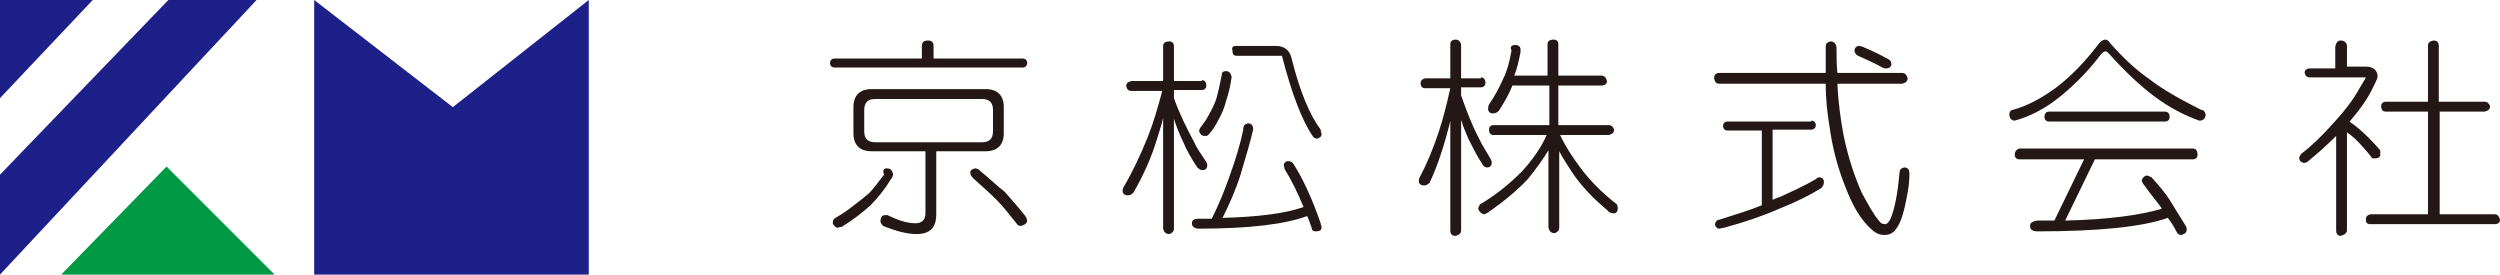
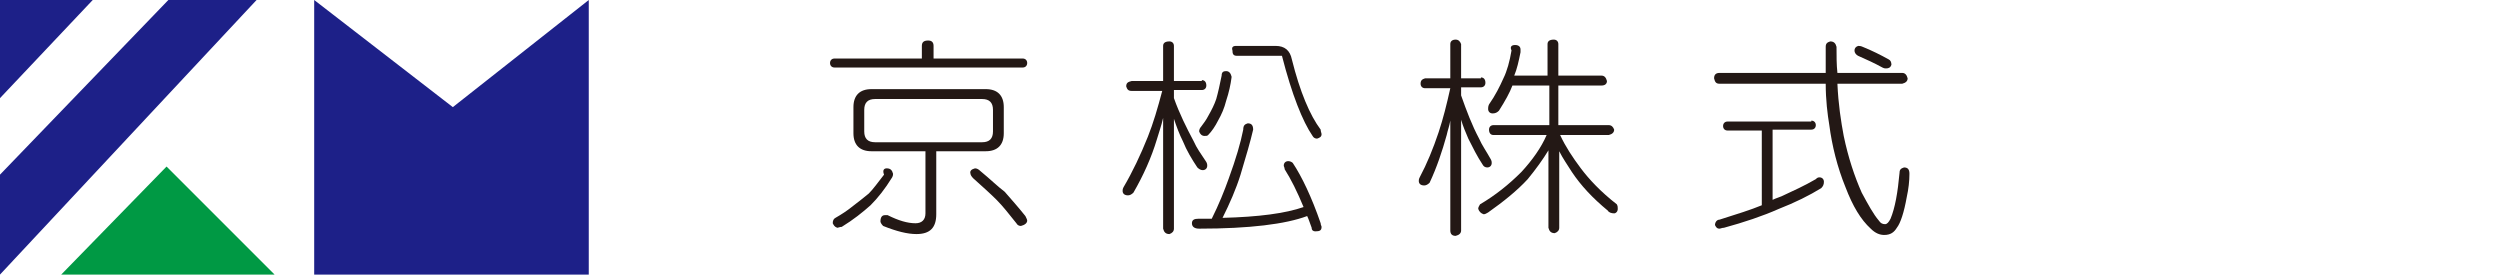
<svg xmlns="http://www.w3.org/2000/svg" id="_イヤー_1" viewBox="0 0 277.7 30.5">
  <defs>
    <style>.cls-1{fill:#094;}.cls-2{fill:#231815;}.cls-3{fill:#1d2088;}</style>
  </defs>
  <g>
    <polygon class="cls-3" points="0 0 0 10.9 10.3 0 0 0" />
    <polygon class="cls-3" points="0 19.4 18.7 0 28.5 0 0 30.5 0 19.4" />
    <polygon class="cls-1" points="6.8 30.5 18.5 18.5 30.5 30.5 6.8 30.5" />
    <polygon class="cls-3" points="50.3 11.9 34.9 0 34.9 30.5 65.4 30.5 65.4 0 50.3 11.9" />
  </g>
  <g>
    <path class="cls-2" d="M103.1,4.5c.4,0,.6,.2,.6,.6v1.4h9.9c.3,0,.5,.2,.5,.5s-.2,.5-.5,.5h-20.9c-.3,0-.5-.2-.5-.5s.2-.5,.5-.5h9.7v-1.4c0-.4,.2-.6,.7-.6Zm-4.6,14.2c.4,0,.6,.2,.7,.6,0,.1,0,.2-.1,.4-.8,1.3-1.6,2.3-2.4,3.1-.9,.8-1.9,1.6-3.2,2.4-.2,0-.4,.1-.5,.1-.3-.1-.4-.3-.5-.5,0-.3,.1-.5,.3-.6,.7-.4,1.3-.8,1.8-1.2,.8-.6,1.4-1.1,1.9-1.5,.5-.5,1-1.2,1.7-2.1-.2-.5,0-.7,.3-.7Zm-1.7-8.8h12.7c1.3,0,2,.7,2,2v2.9c0,1.3-.7,2-2,2h-5.5v7c0,1.5-.7,2.2-2.2,2.2-1,0-2.2-.3-3.7-.9-.2-.2-.3-.4-.3-.5,0-.5,.2-.7,.5-.7h.3c1.2,.6,2.2,.9,3.1,.9,.7,0,1.1-.4,1.1-1.1v-6.9h-6c-1.3,0-2-.7-2-2v-2.9c0-1.3,.7-2,2-2Zm12.3,5.9c.8,0,1.2-.4,1.2-1.2v-2.4c0-.8-.4-1.2-1.2-1.2h-11.9c-.8,0-1.2,.4-1.2,1.2v2.4c0,.8,.4,1.2,1.2,1.2h11.9Zm-.8,2.9c.2,0,.4,.1,.6,.3,1.1,.9,1.9,1.7,2.7,2.3,.7,.8,1.5,1.7,2.3,2.7,.1,.2,.2,.4,.2,.5,0,.3-.3,.5-.7,.6-.2,0-.4-.1-.5-.3-.8-1-1.5-1.9-2.2-2.6s-1.6-1.5-2.6-2.4c-.2-.2-.3-.4-.3-.5-.1-.3,.1-.5,.5-.6Z" />
    <path class="cls-2" d="M133.5,8.9c.3,0,.5,.2,.5,.6,0,.3-.2,.5-.5,.5h-3.1v.9c.6,1.7,1.4,3.3,2.2,4.8,.3,.7,.8,1.4,1.4,2.3,.1,.2,.1,.3,.1,.4,0,.3-.2,.5-.5,.5-.2,0-.4-.1-.6-.3-.6-.9-1.2-1.9-1.6-2.9-.4-.8-.7-1.6-1-2.5v12.2c0,.3-.2,.5-.5,.6-.4,0-.6-.2-.7-.6V13.1c-.2,.9-.5,1.7-.7,2.4-.6,2-1.5,4-2.6,5.9-.2,.2-.4,.3-.6,.3-.4,0-.6-.2-.6-.5,0-.1,0-.2,.1-.4,1-1.7,1.9-3.6,2.7-5.6,.6-1.5,1.1-3.2,1.6-5.1h-3.4c-.4,0-.5-.2-.6-.5,0-.4,.2-.5,.6-.6h3.5v-3.9c0-.3,.2-.5,.7-.5,.3,0,.5,.2,.5,.5v3.9h3.1v-.1Zm5.1,4.8c.4,0,.6,.2,.6,.7-.3,1.3-.8,3-1.4,5-.5,1.6-1.2,3.2-2,4.8,4-.1,7-.5,9-1.2-.7-1.7-1.4-3.1-2.1-4.2,0-.2-.1-.3-.1-.4,0-.3,.2-.5,.5-.5,.2,0,.4,.1,.5,.2,1,1.5,2.1,3.8,3.1,6.7,0,.2,.1,.3,.1,.4,0,.4-.2,.5-.7,.5-.2,0-.4-.1-.4-.4-.2-.5-.3-.9-.5-1.3-2.4,.9-6.4,1.4-12,1.4-.5,0-.8-.2-.8-.6s.3-.5,.7-.5h1.5c.8-1.6,1.4-3.1,1.9-4.5,.8-2.2,1.3-3.9,1.6-5.4,0-.5,.2-.6,.5-.7Zm-2.4-5.8c.3,0,.5,.2,.6,.6v.1c-.1,.8-.3,1.7-.6,2.6-.2,.8-.5,1.5-.9,2.2-.3,.6-.7,1.2-1.1,1.6-.1,.1-.2,.1-.4,.1-.3,0-.5-.2-.6-.5,0-.2,.1-.4,.2-.5,.3-.4,.6-.8,.8-1.2,.4-.7,.7-1.3,.9-1.9,.2-.7,.4-1.6,.6-2.6,0-.4,.2-.5,.5-.5Zm1.1-2.8h4.4c1,0,1.6,.5,1.8,1.5,.9,3.6,2,6.2,3.2,7.8,0,.2,.1,.4,.1,.5,0,.3-.2,.4-.5,.5-.2,0-.4-.1-.5-.3-1.1-1.6-2.3-4.6-3.4-8.9h-5c-.4,0-.5-.2-.5-.6-.1-.3,0-.5,.4-.5Z" />
    <path class="cls-2" d="M164.5,8.6c.3,0,.5,.2,.5,.6,0,.3-.2,.5-.5,.5h-2.2v.9c.6,1.7,1.2,3.3,2,4.8,.3,.7,.8,1.4,1.3,2.3,.1,.2,.1,.3,.1,.4,0,.3-.2,.5-.5,.5-.2,0-.4-.1-.5-.3-.6-.9-1.1-1.9-1.6-2.9-.3-.7-.6-1.4-.8-2.1v12.3c0,.3-.2,.5-.6,.6-.4,0-.6-.2-.6-.6V13.4c-.1,.6-.3,1.1-.4,1.6-.5,1.8-1.1,3.6-1.9,5.3-.2,.2-.4,.3-.6,.3-.4,0-.6-.2-.6-.5,0-.1,0-.2,.1-.4,.8-1.5,1.5-3.2,2.1-5,.5-1.5,.9-3.1,1.3-4.9h-2.8c-.3,0-.5-.2-.5-.5,0-.4,.2-.5,.5-.6h2.8v-3.8c0-.3,.2-.5,.6-.5,.3,0,.5,.2,.6,.5v3.8h2.2v-.1Zm3.8-3.6c.4,0,.6,.2,.6,.5v.3c-.2,1-.4,1.9-.7,2.6h3.7v-3.5c0-.3,.2-.5,.7-.5,.3,0,.5,.2,.5,.5v3.5h4.8c.3,0,.5,.2,.6,.6,0,.3-.2,.5-.6,.5h-4.8v4.4h5.6c.3,0,.5,.2,.6,.5,0,.3-.2,.5-.6,.6h-5.4c.6,1.3,1.4,2.5,2.3,3.7s2.2,2.6,4,4c.1,.2,.1,.3,.1,.5,0,.3-.2,.5-.4,.5-.3,0-.6-.1-.7-.3-1.7-1.4-3-2.8-4-4.3-.5-.8-1-1.5-1.4-2.3v8.5c0,.3-.2,.5-.5,.6-.4,0-.6-.2-.7-.6v-8.6c-.6,1-1.4,2.1-2.3,3.2-1.2,1.3-2.7,2.5-4.4,3.7-.2,.1-.3,.2-.5,.2-.3-.1-.5-.3-.6-.6,0-.2,.1-.3,.2-.5,1.7-1,3.2-2.2,4.6-3.6,1.2-1.3,2.2-2.7,2.8-4.1h-5.9c-.3,0-.5-.2-.5-.6,0-.3,.2-.5,.5-.5h6.2v-4.4h-4.1c-.3,.8-.8,1.7-1.5,2.8-.2,.2-.4,.3-.7,.3s-.5-.2-.5-.5c0-.1,0-.3,.1-.5,.7-1,1.2-2,1.6-2.9,.4-.8,.7-1.9,.9-3.1-.2-.4,0-.6,.4-.6Z" />
    <path class="cls-2" d="M211.3,8.1c.3,0,.5,.2,.6,.6,0,.3-.2,.5-.6,.6h-7.2c.1,2.3,.4,4.2,.7,5.8,.5,2.4,1.2,4.5,2,6.3,.7,1.3,1.3,2.4,1.9,3.1,.2,.3,.4,.4,.7,.4,.2,0,.4-.2,.6-.6,.5-1.2,.8-2.9,1-5.1,0-.4,.2-.5,.5-.6,.4,0,.6,.2,.6,.7,0,.8-.1,1.7-.3,2.6-.3,1.7-.7,2.9-1.1,3.4-.3,.5-.7,.8-1.4,.8-.5,0-1-.2-1.5-.7-1.1-1-2-2.5-2.8-4.6-.9-2.2-1.5-4.6-1.8-6.9-.2-1.2-.4-2.8-.4-4.6h-11.8c-.4,0-.5-.2-.6-.6,0-.4,.2-.6,.6-.6h11.8v-2.9c0-.4,.2-.5,.5-.6,.4,0,.6,.2,.7,.6,0,1,0,2,.1,2.9h7.2Zm-10.1,5.3c.3,0,.5,.2,.5,.5s-.2,.5-.5,.5h-4.3v7.8c.4-.2,.8-.3,1-.4,1.3-.6,2.6-1.2,3.8-1.9,.1-.1,.2-.2,.4-.2,.3,0,.5,.2,.5,.5s-.1,.5-.3,.7c-1.3,.8-2.9,1.6-4.7,2.3-1.8,.8-3.9,1.5-6.1,2.1-.2,0-.4,.1-.5,.1-.3,0-.4-.2-.5-.4,0-.3,.2-.6,.5-.6,1.9-.6,3.5-1.1,4.7-1.6V14.5h-3.8c-.3,0-.5-.2-.5-.5s.2-.5,.5-.5h9.3v-.1Zm5.2-8.3c.1,0,.3,0,.5,.1,1,.4,2,.9,2.9,1.4,.2,.1,.3,.3,.3,.6-.1,.3-.3,.4-.6,.4-.1,0-.2,0-.4-.1-.9-.5-1.8-.9-2.7-1.3-.2-.1-.4-.3-.4-.6,0-.2,.1-.4,.4-.5Z" />
-     <path class="cls-2" d="M233.9,4.4c.1,0,.3,.1,.5,.4,1.4,1.6,2.9,3,4.5,4.1,1.3,1,3.2,2.1,5.6,3.3,.3,0,.4,.2,.5,.5,0,.4-.2,.7-.7,.7-1.7-.6-3.4-1.5-5-2.7s-3.2-2.7-5-4.7c-.2-.2-.3-.3-.4-.3s-.3,.1-.5,.3c-1.2,1.6-2.6,3.1-4.4,4.6-1.7,1.4-3.4,2.3-5.2,2.8-.4,0-.6-.3-.6-.7,0-.3,.2-.5,.4-.5,1.8-.5,3.3-1.4,4.7-2.4,1.6-1.2,3.2-2.8,4.8-4.9,.2-.3,.5-.5,.8-.5Zm9.7,12.1c.3,0,.5,.2,.5,.7,0,.3-.2,.5-.5,.5h-10.9l-3.3,6.8c4.7-.1,8.3-.6,10.7-1.3v-.1c-.5-.7-1.2-1.5-1.9-2.5-.2-.2-.3-.5-.3-.6,.1-.2,.2-.4,.5-.5,.2,0,.4,.1,.6,.2,.8,.9,1.5,1.7,2,2.5s1.1,1.8,1.8,2.9c.1,.2,.1,.3,.1,.4,0,.3-.2,.5-.6,.6-.2,0-.4-.1-.5-.3-.3-.6-.6-1.1-1-1.6-2.8,1-7.7,1.5-14.5,1.5-.5,0-.8-.2-.8-.6s.3-.5,.8-.6h1.9l3.3-6.8h-7.2c-.3,0-.5-.2-.5-.5,0-.4,.2-.6,.5-.7h19.3Zm-3.1-4.1c.3,0,.5,.2,.5,.6,0,.3-.2,.5-.5,.5h-12.9c-.3,0-.5-.2-.5-.5,0-.4,.2-.6,.5-.6h12.9Z" />
-     <path class="cls-2" d="M260,4.5c.4,0,.6,.2,.7,.5v2.4h2.1c.8,0,1.3,.4,1.3,1.1,0,.2-.2,.6-.5,1.2-.6,1.3-1.5,2.5-2.6,3.8l.1,.1c.9,.6,2,1.6,3.3,3.1v.5c0,.3-.3,.4-.7,.4-.2,0-.3-.1-.4-.3-.9-1.1-1.7-2-2.6-2.6v10.9c0,.3-.3,.5-.7,.6-.3,0-.5-.2-.5-.6V15.1c-.9,.9-2,1.9-3.1,2.8-.1,.1-.3,.2-.5,.2-.3-.1-.5-.2-.5-.6,0-.1,.1-.2,.2-.4,1.2-.9,2.3-2,3.3-3.1,1.4-1.5,2.5-2.9,3.2-4.2,.5-.8,.7-1.2,.7-1.2h-6.2c-.4,0-.5-.2-.6-.5,0-.3,.2-.5,.6-.5h2.8v-2.4c.1-.5,.3-.7,.6-.7Zm16,6.8c.3,0,.5,.2,.6,.5,0,.3-.2,.5-.6,.6h-5v11.4h6.1c.3,0,.5,.2,.6,.6,0,.3-.2,.5-.6,.5h-13.8c-.4,0-.5-.2-.5-.5,0-.4,.2-.5,.5-.6h6.4V12.4h-4.7c-.3,0-.5-.2-.5-.6,0-.3,.2-.5,.5-.5h4.7V5.1c0-.4,.2-.5,.6-.6,.4,0,.6,.2,.6,.6v6.2h5.1Z" />
  </g>
</svg>